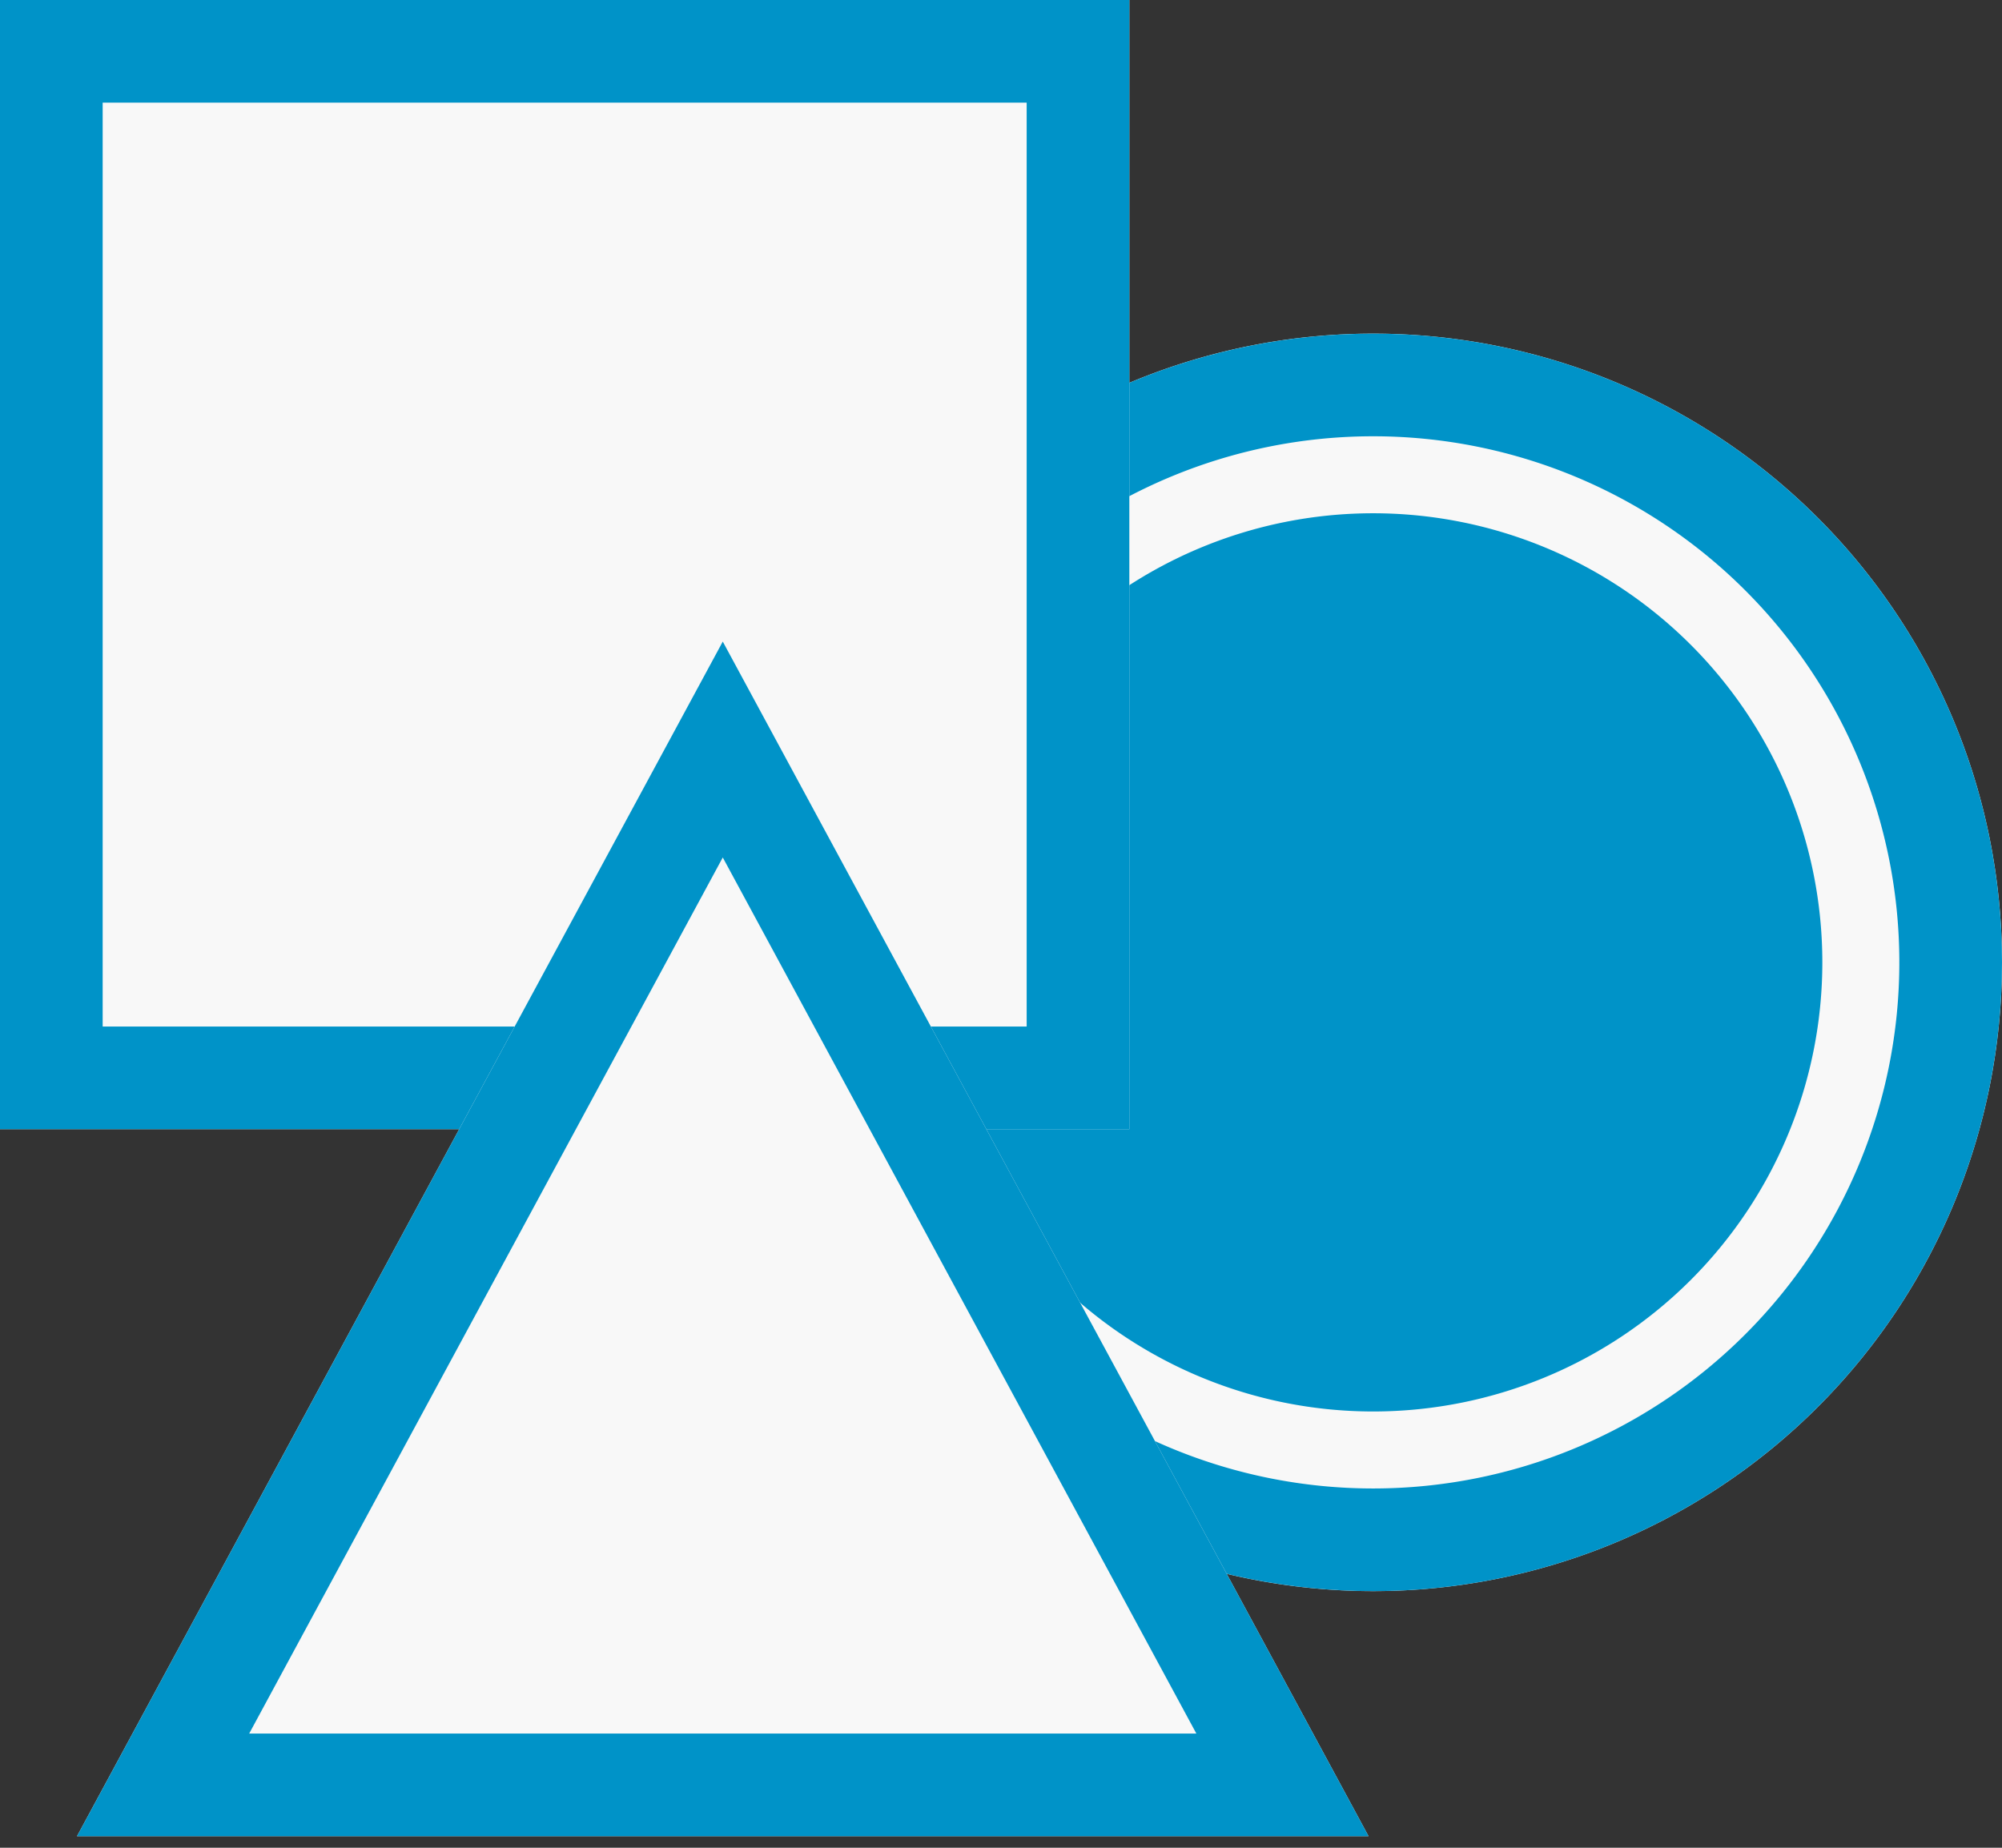
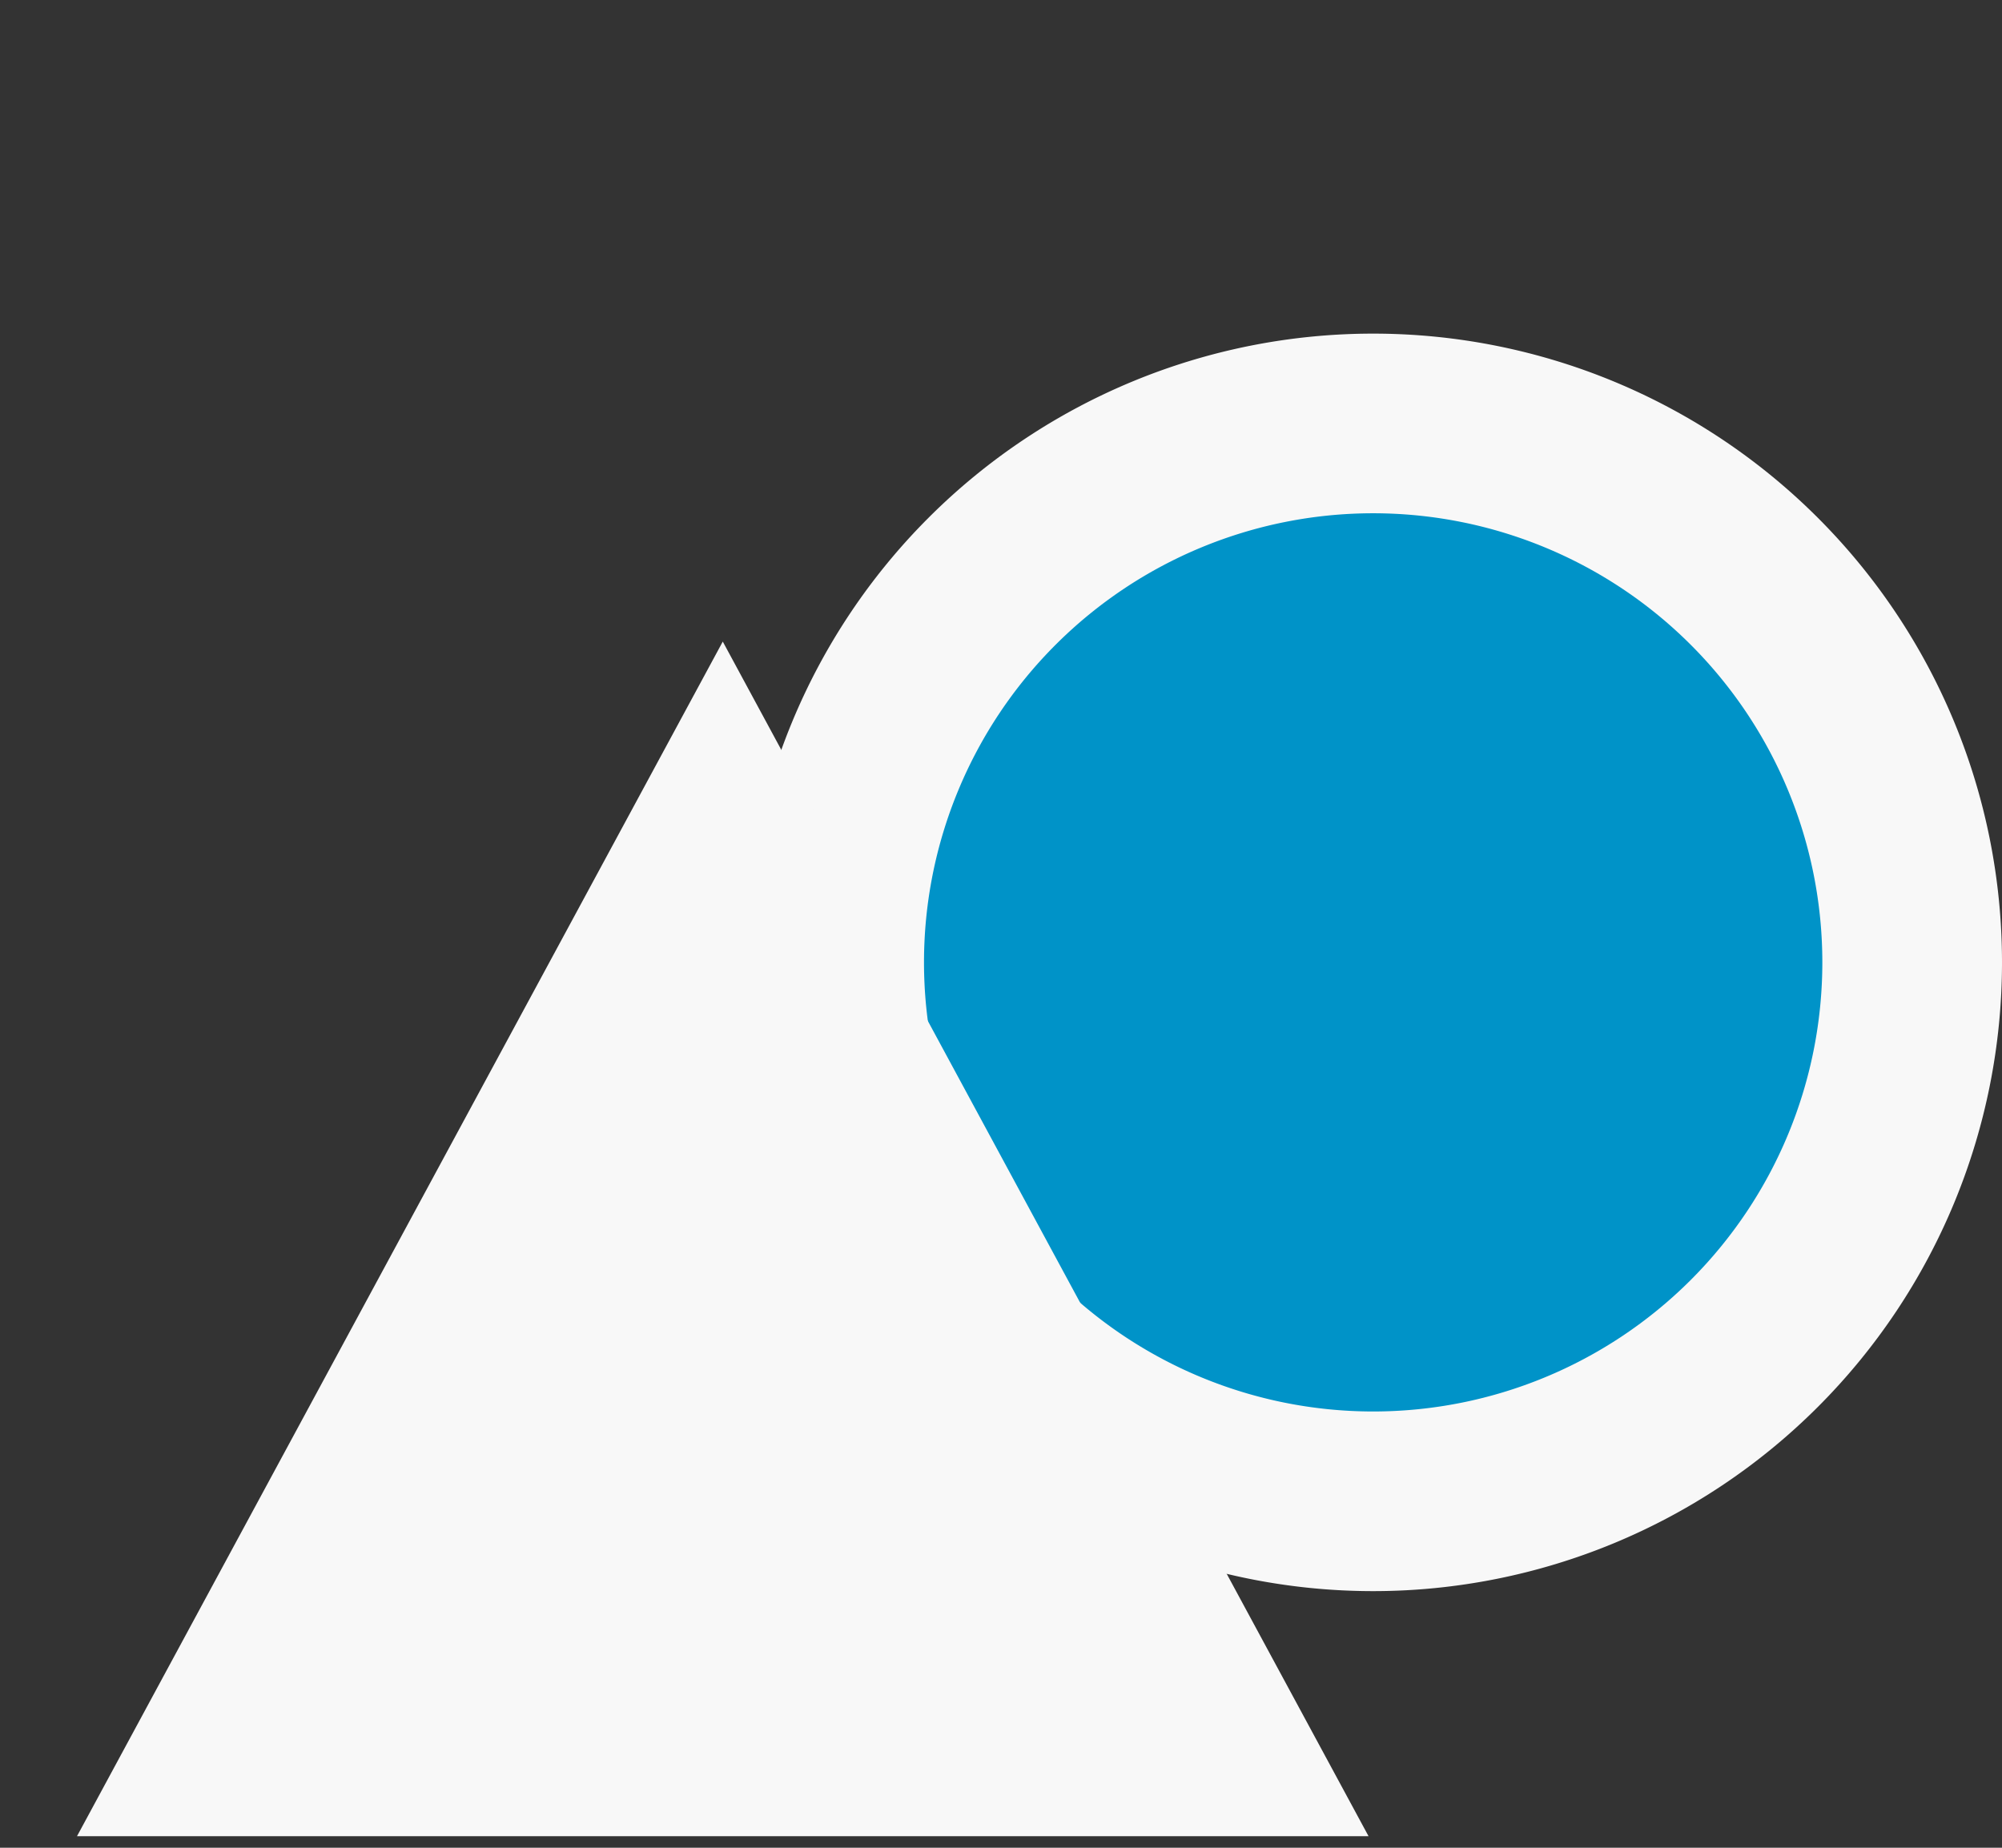
<svg xmlns="http://www.w3.org/2000/svg" width="78" height="72" viewBox="0 0 78 72">
  <rect x="0" y="0" width="78" height="72" fill="#333333" stroke="none" />
  <defs>
    <clipPath id="a">
-       <path fill="#fff" d="M1032 1025.5a24.5 24.5 0 1 1 49 0 24.5 24.5 0 0 1-49 0z" />
-     </clipPath>
+       </clipPath>
    <clipPath id="b">
      <path fill="#fff" d="M1003 1032v-44h44v44z" />
    </clipPath>
    <clipPath id="c">
-       <path fill="#fff" d="M1031.16 1013l25.16 46.55H1006z" />
-     </clipPath>
+       </clipPath>
  </defs>
  <path fill="#f8f8f8" d="M29 37.5a24.5 24.5 0 1 1 49 0 24.5 24.5 0 0 1-49 0z" />
  <path fill="none" stroke="#0093c8" stroke-miterlimit="50" stroke-width="8" d="M1032 1025.5a24.5 24.5 0 1 1 49 0 24.5 24.5 0 0 1-49 0z" clip-path="url(&quot;#a&quot;)" transform="translate(-1003 -988)" />
  <path fill="#0093c8" d="M36 37.5a17.5 17.5 0 1 1 35 0 17.5 17.5 0 0 1-35 0z" />
-   <path fill="#f8f8f8" d="M0 44V0h44v44z" />
-   <path fill="none" stroke="#0093c8" stroke-miterlimit="50" stroke-width="8" d="M1003 1032v-44h44v44z" clip-path="url(&quot;#b&quot;)" transform="translate(-1003 -988)" />
  <path fill="#f8f8f8" d="M28.16 25l25.16 46.55H3z" />
  <path fill="none" stroke="#0093c8" stroke-miterlimit="50" stroke-width="8" d="M1031.16 1013l25.16 46.55H1006z" clip-path="url(&quot;#c&quot;)" transform="translate(-1003 -988)" />
</svg>